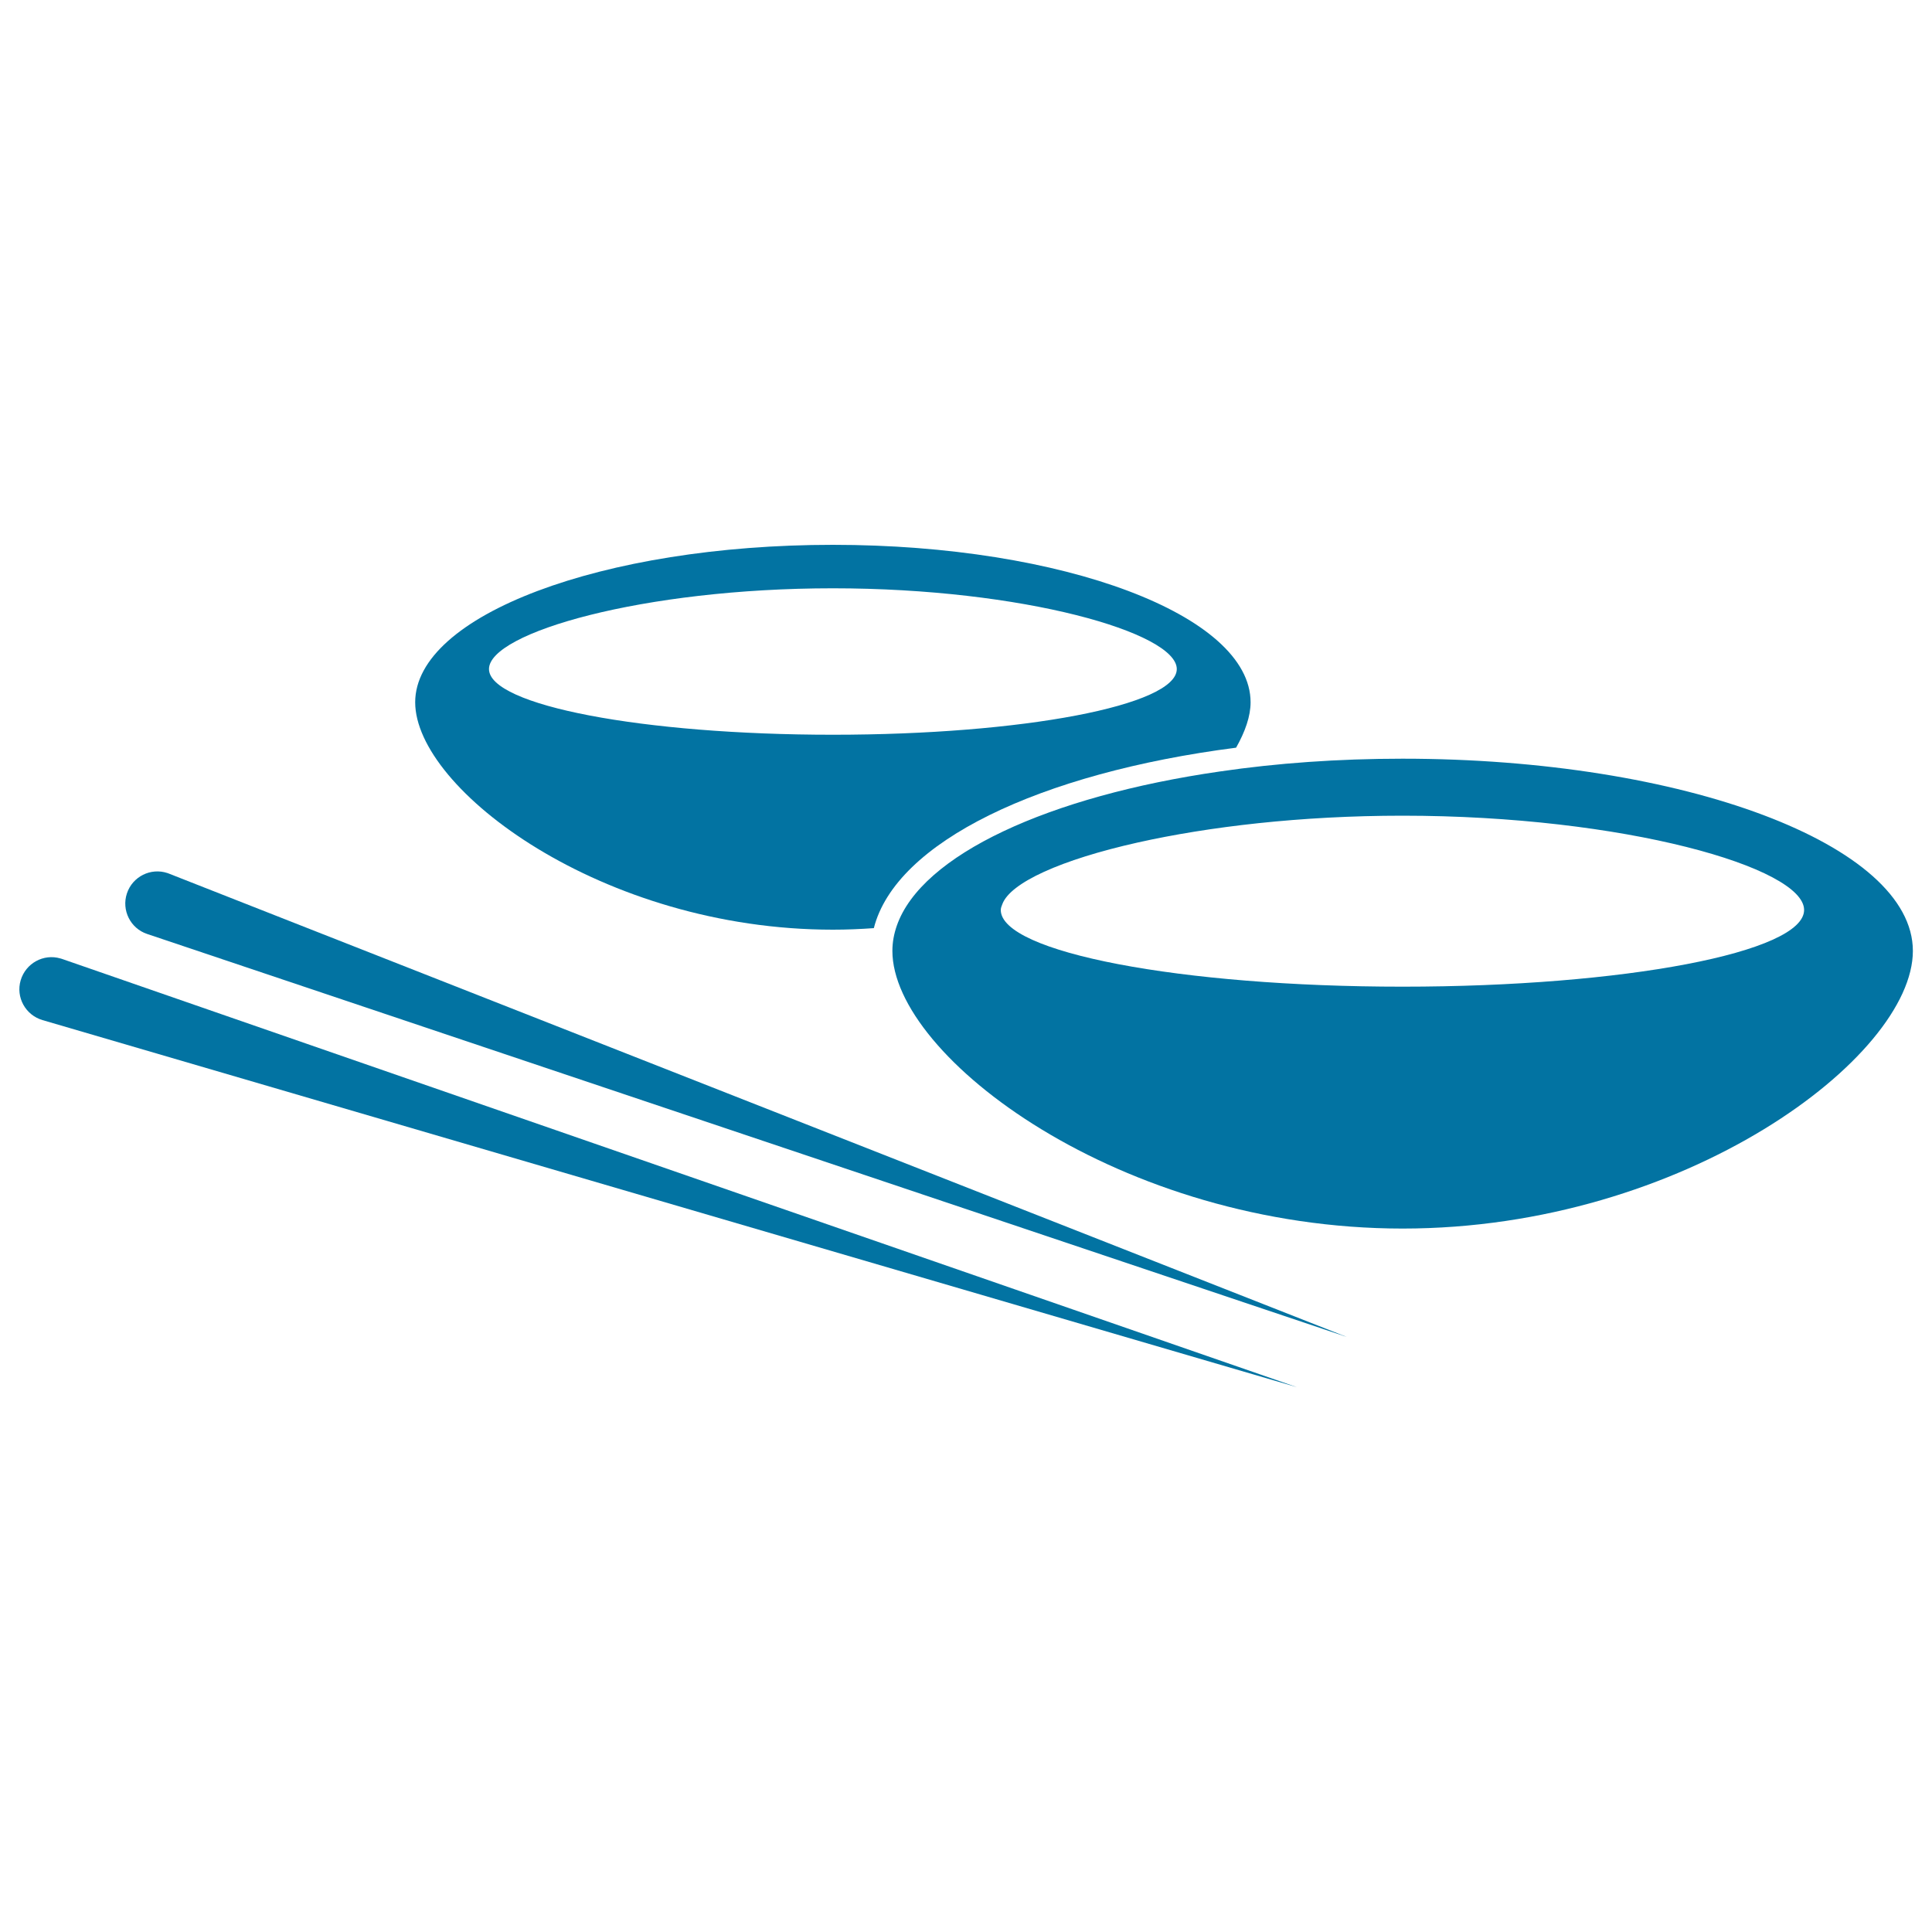
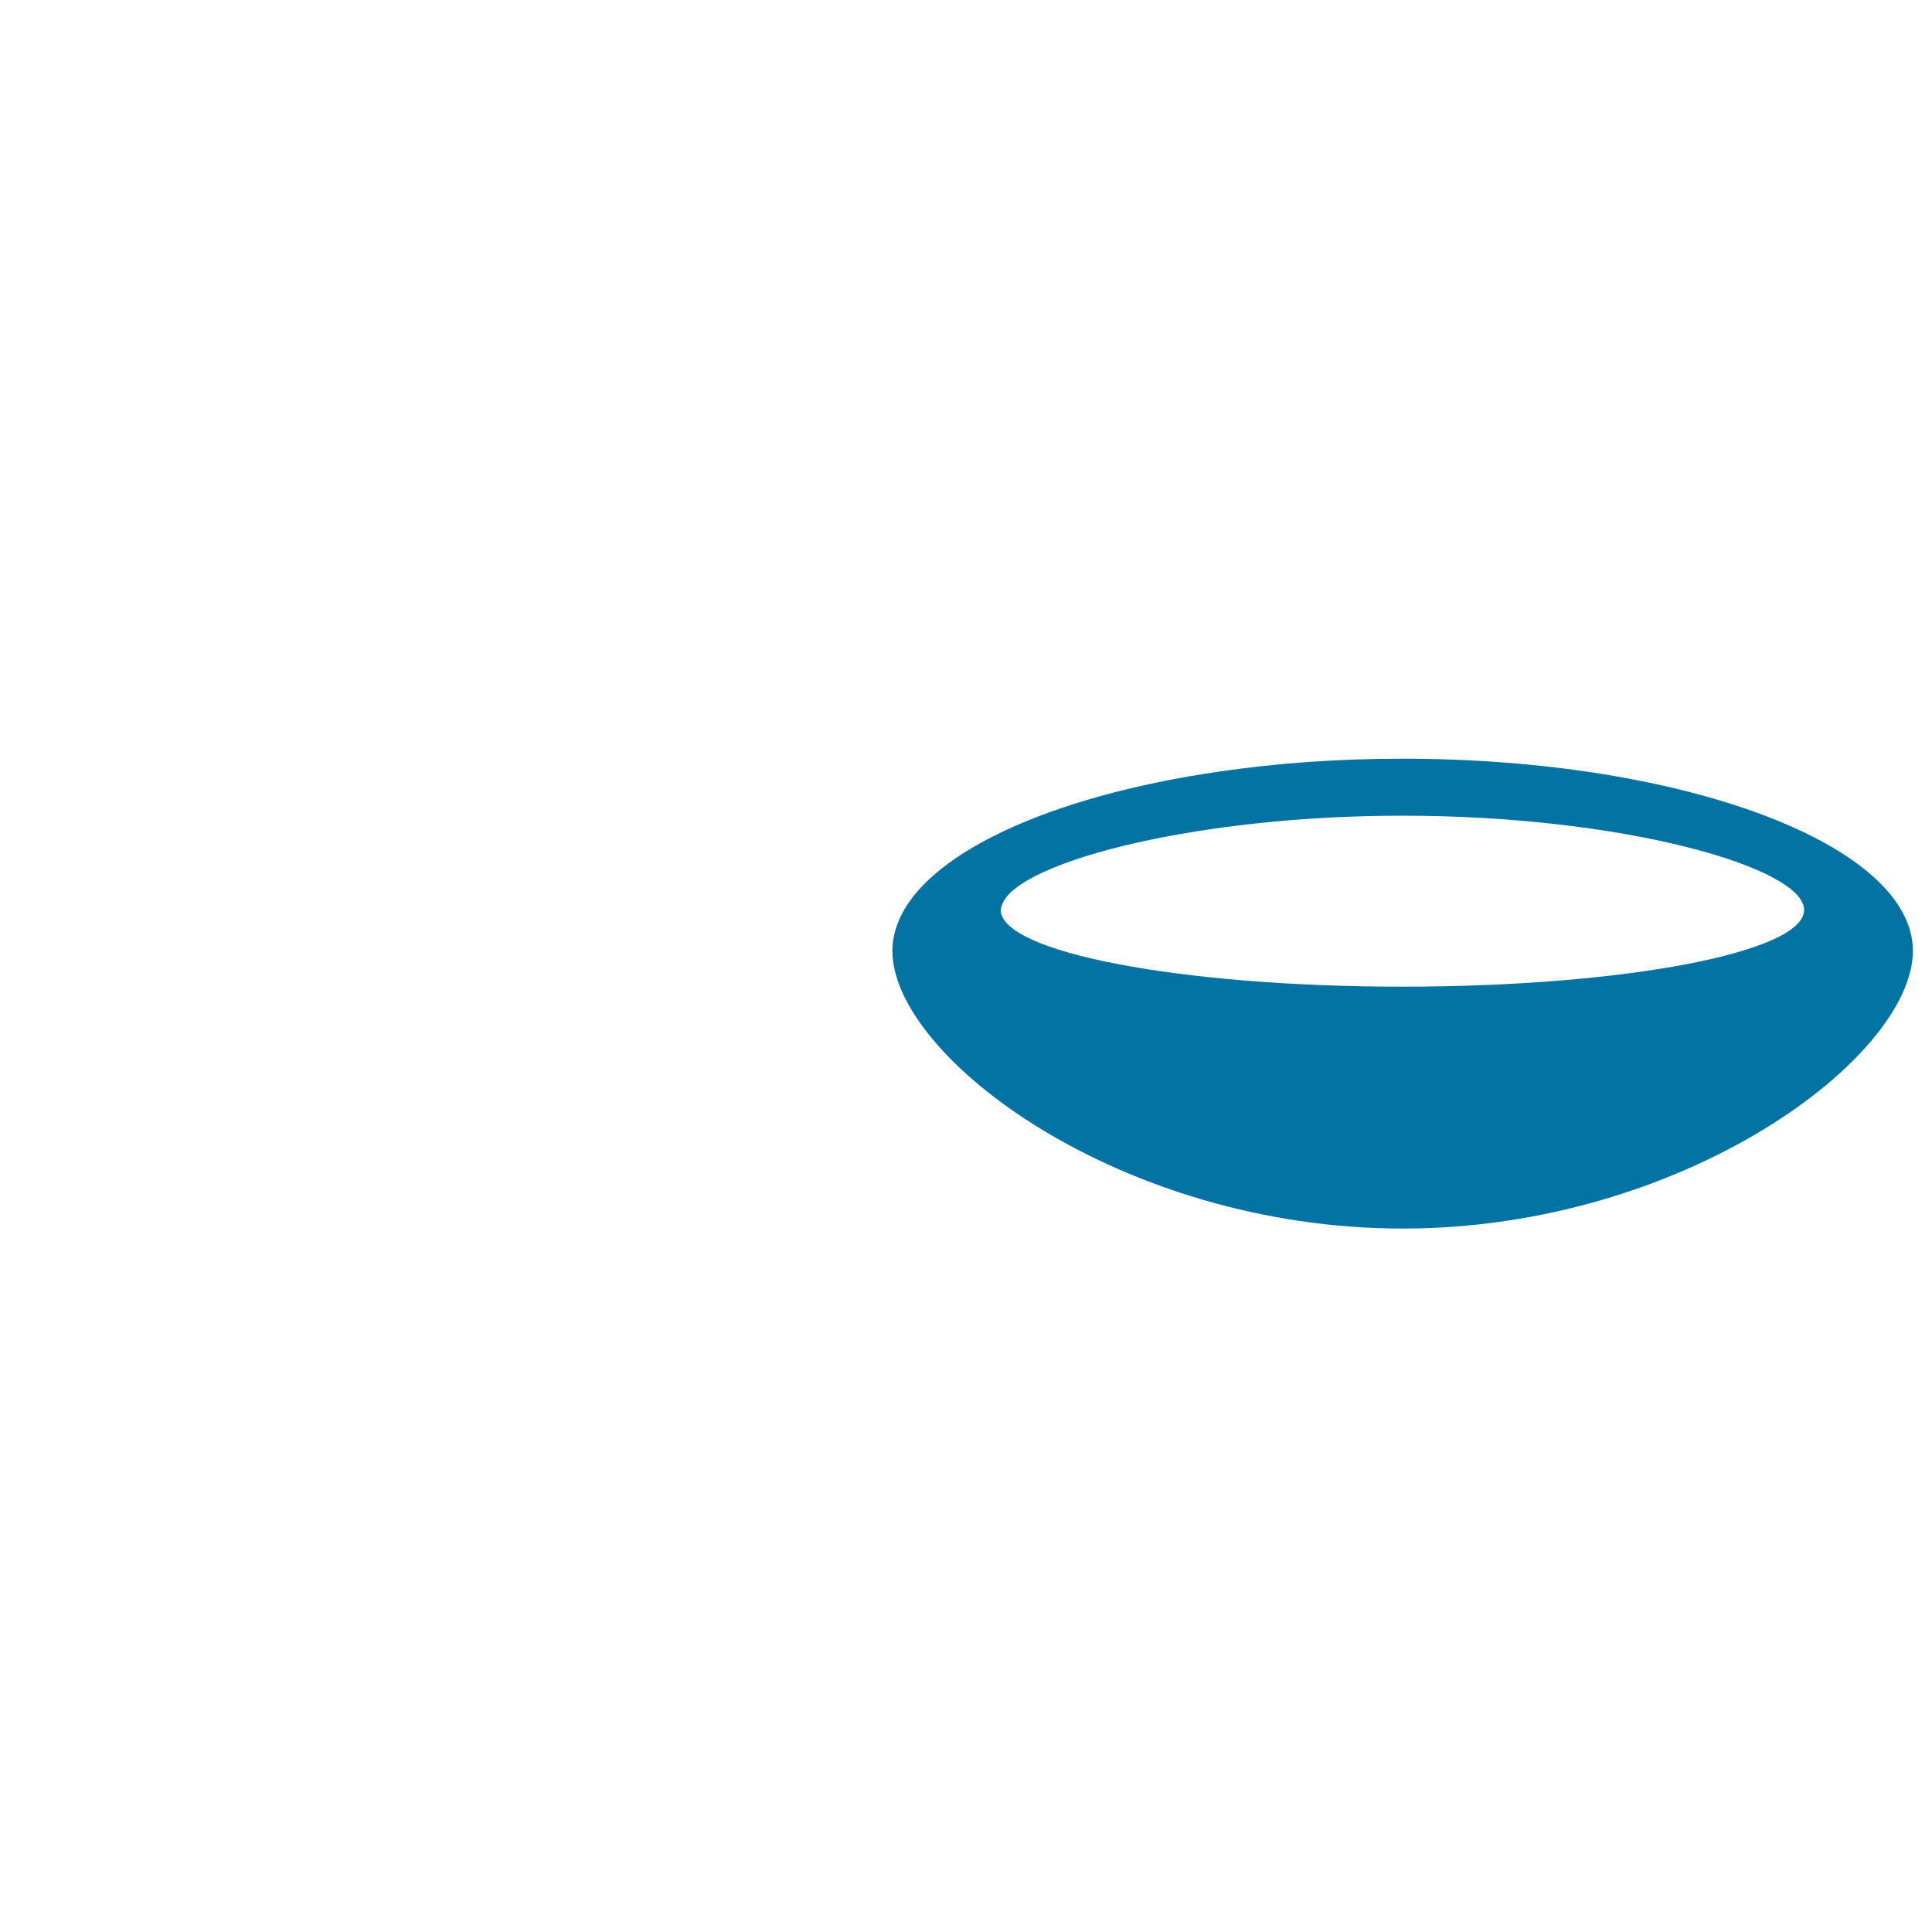
<svg xmlns="http://www.w3.org/2000/svg" viewBox="0 0 1000 1000" style="fill:#0273a2">
  <title>Two Bowls And Chopsticks SVG icon</title>
  <g>
    <g>
-       <path d="M431.1,481.2c7.2,0,14.2-0.3,21.2-0.8c11.3-44.5,85.6-80.3,187.5-93.4c4.7-8.3,7.5-16.3,7.5-23.5c0-45-96.8-81.5-216.2-81.5c-119.4,0-216.2,36.5-216.2,81.5C214.9,408.5,311.7,481.2,431.1,481.2z M431.1,304.5c98.3,0,178,23,178,41.8c0,18.8-79.7,34-178,34s-178-15.2-178-34C253.1,327.5,332.8,304.5,431.1,304.5z" />
      <path d="M725.9,392.7c-33.3,0-65.1,2.3-94.4,6.6c-88.8,12.8-154.5,43.2-167.3,79.8c-1.5,4.3-2.3,8.6-2.3,13.1c0,54.9,118.2,143.7,264.1,143.7c145.9,0,264.1-88.8,264.1-143.7S871.7,392.7,725.9,392.7z M725.9,510.7C611.1,510.7,518,492.9,518,471c0-1,0.4-2,0.8-3c4.1-11.1,30.3-23,70-31.9c36.6-8.2,84.5-13.9,137.1-13.9c114.8,0,207.9,26.9,207.9,48.8C933.8,492.9,840.7,510.7,725.9,510.7z" />
-       <path d="M86.7,451.9c-8.7-2.9-18.1,1.8-21,10.5c-2.9,8.7,1.8,18.1,10.4,21l621,208.6L87.5,452.2C87.3,452.1,87,452,86.7,451.9z" />
-       <path d="M31.3,496.1c-8.8-2.6-18,2.5-20.6,11.3c-2.6,8.8,2.5,18,11.3,20.6l649.3,190L32,496.3C31.8,496.2,31.5,496.2,31.3,496.1z" />
    </g>
  </g>
</svg>